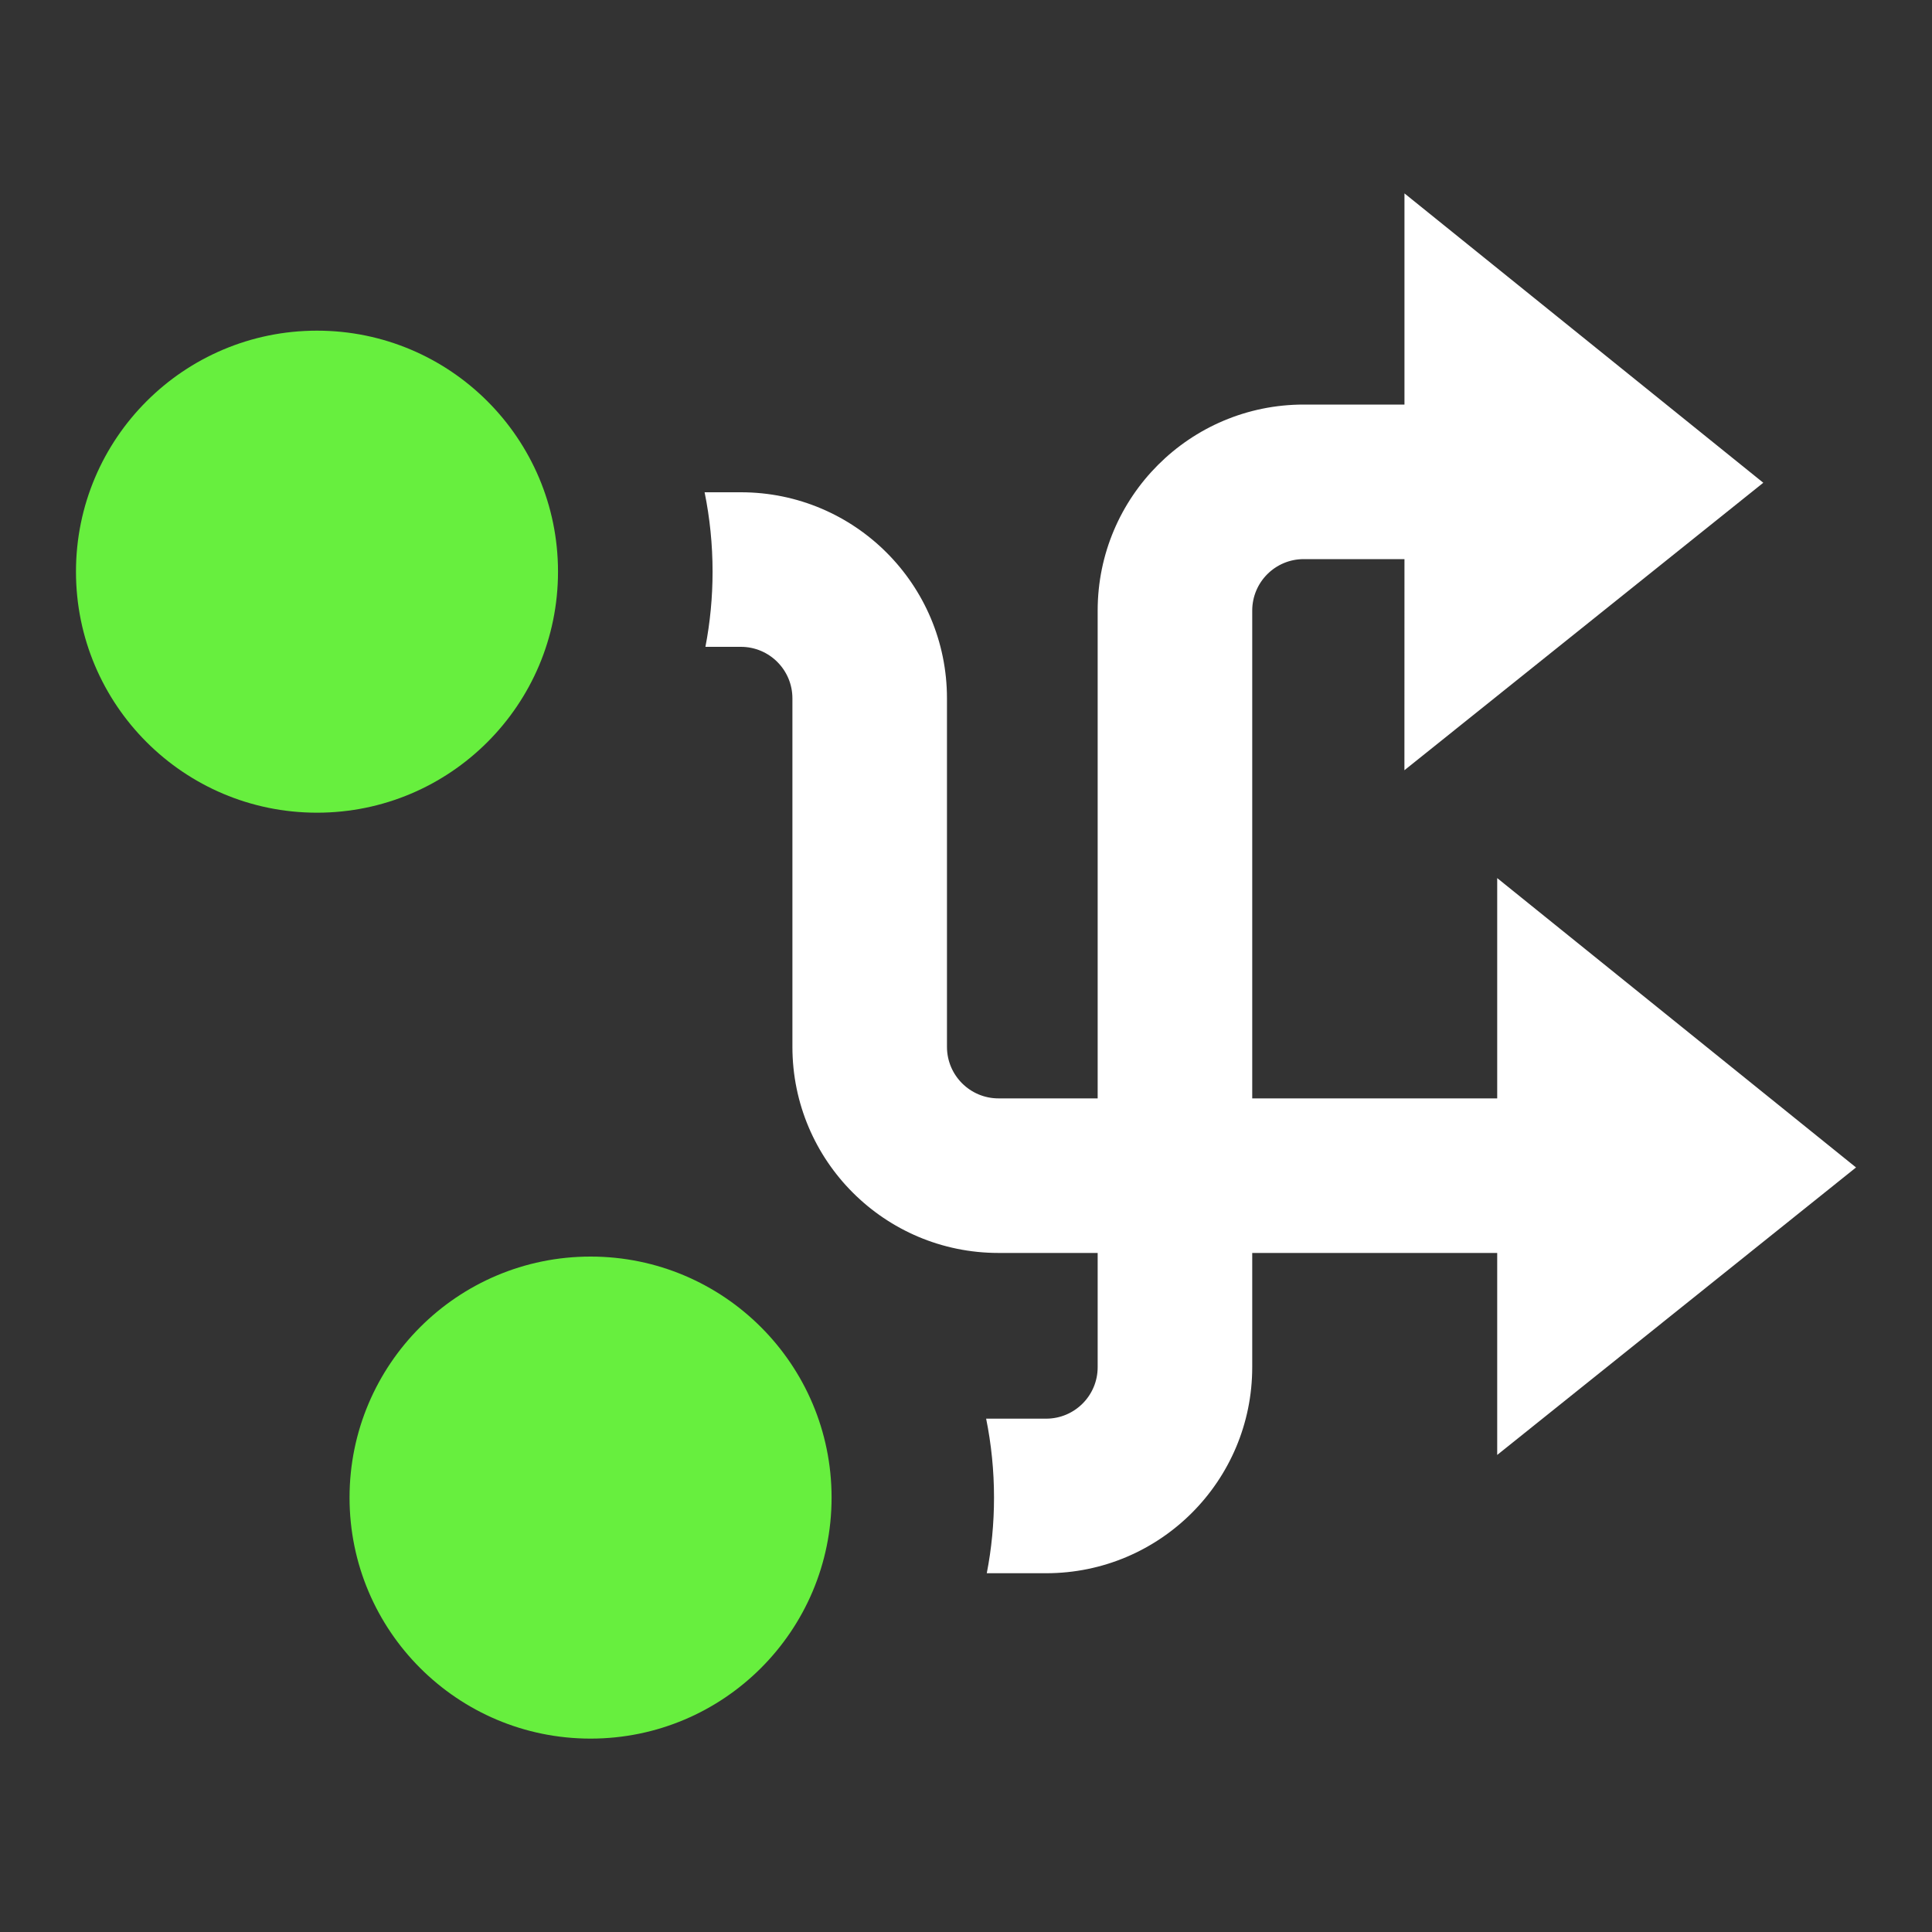
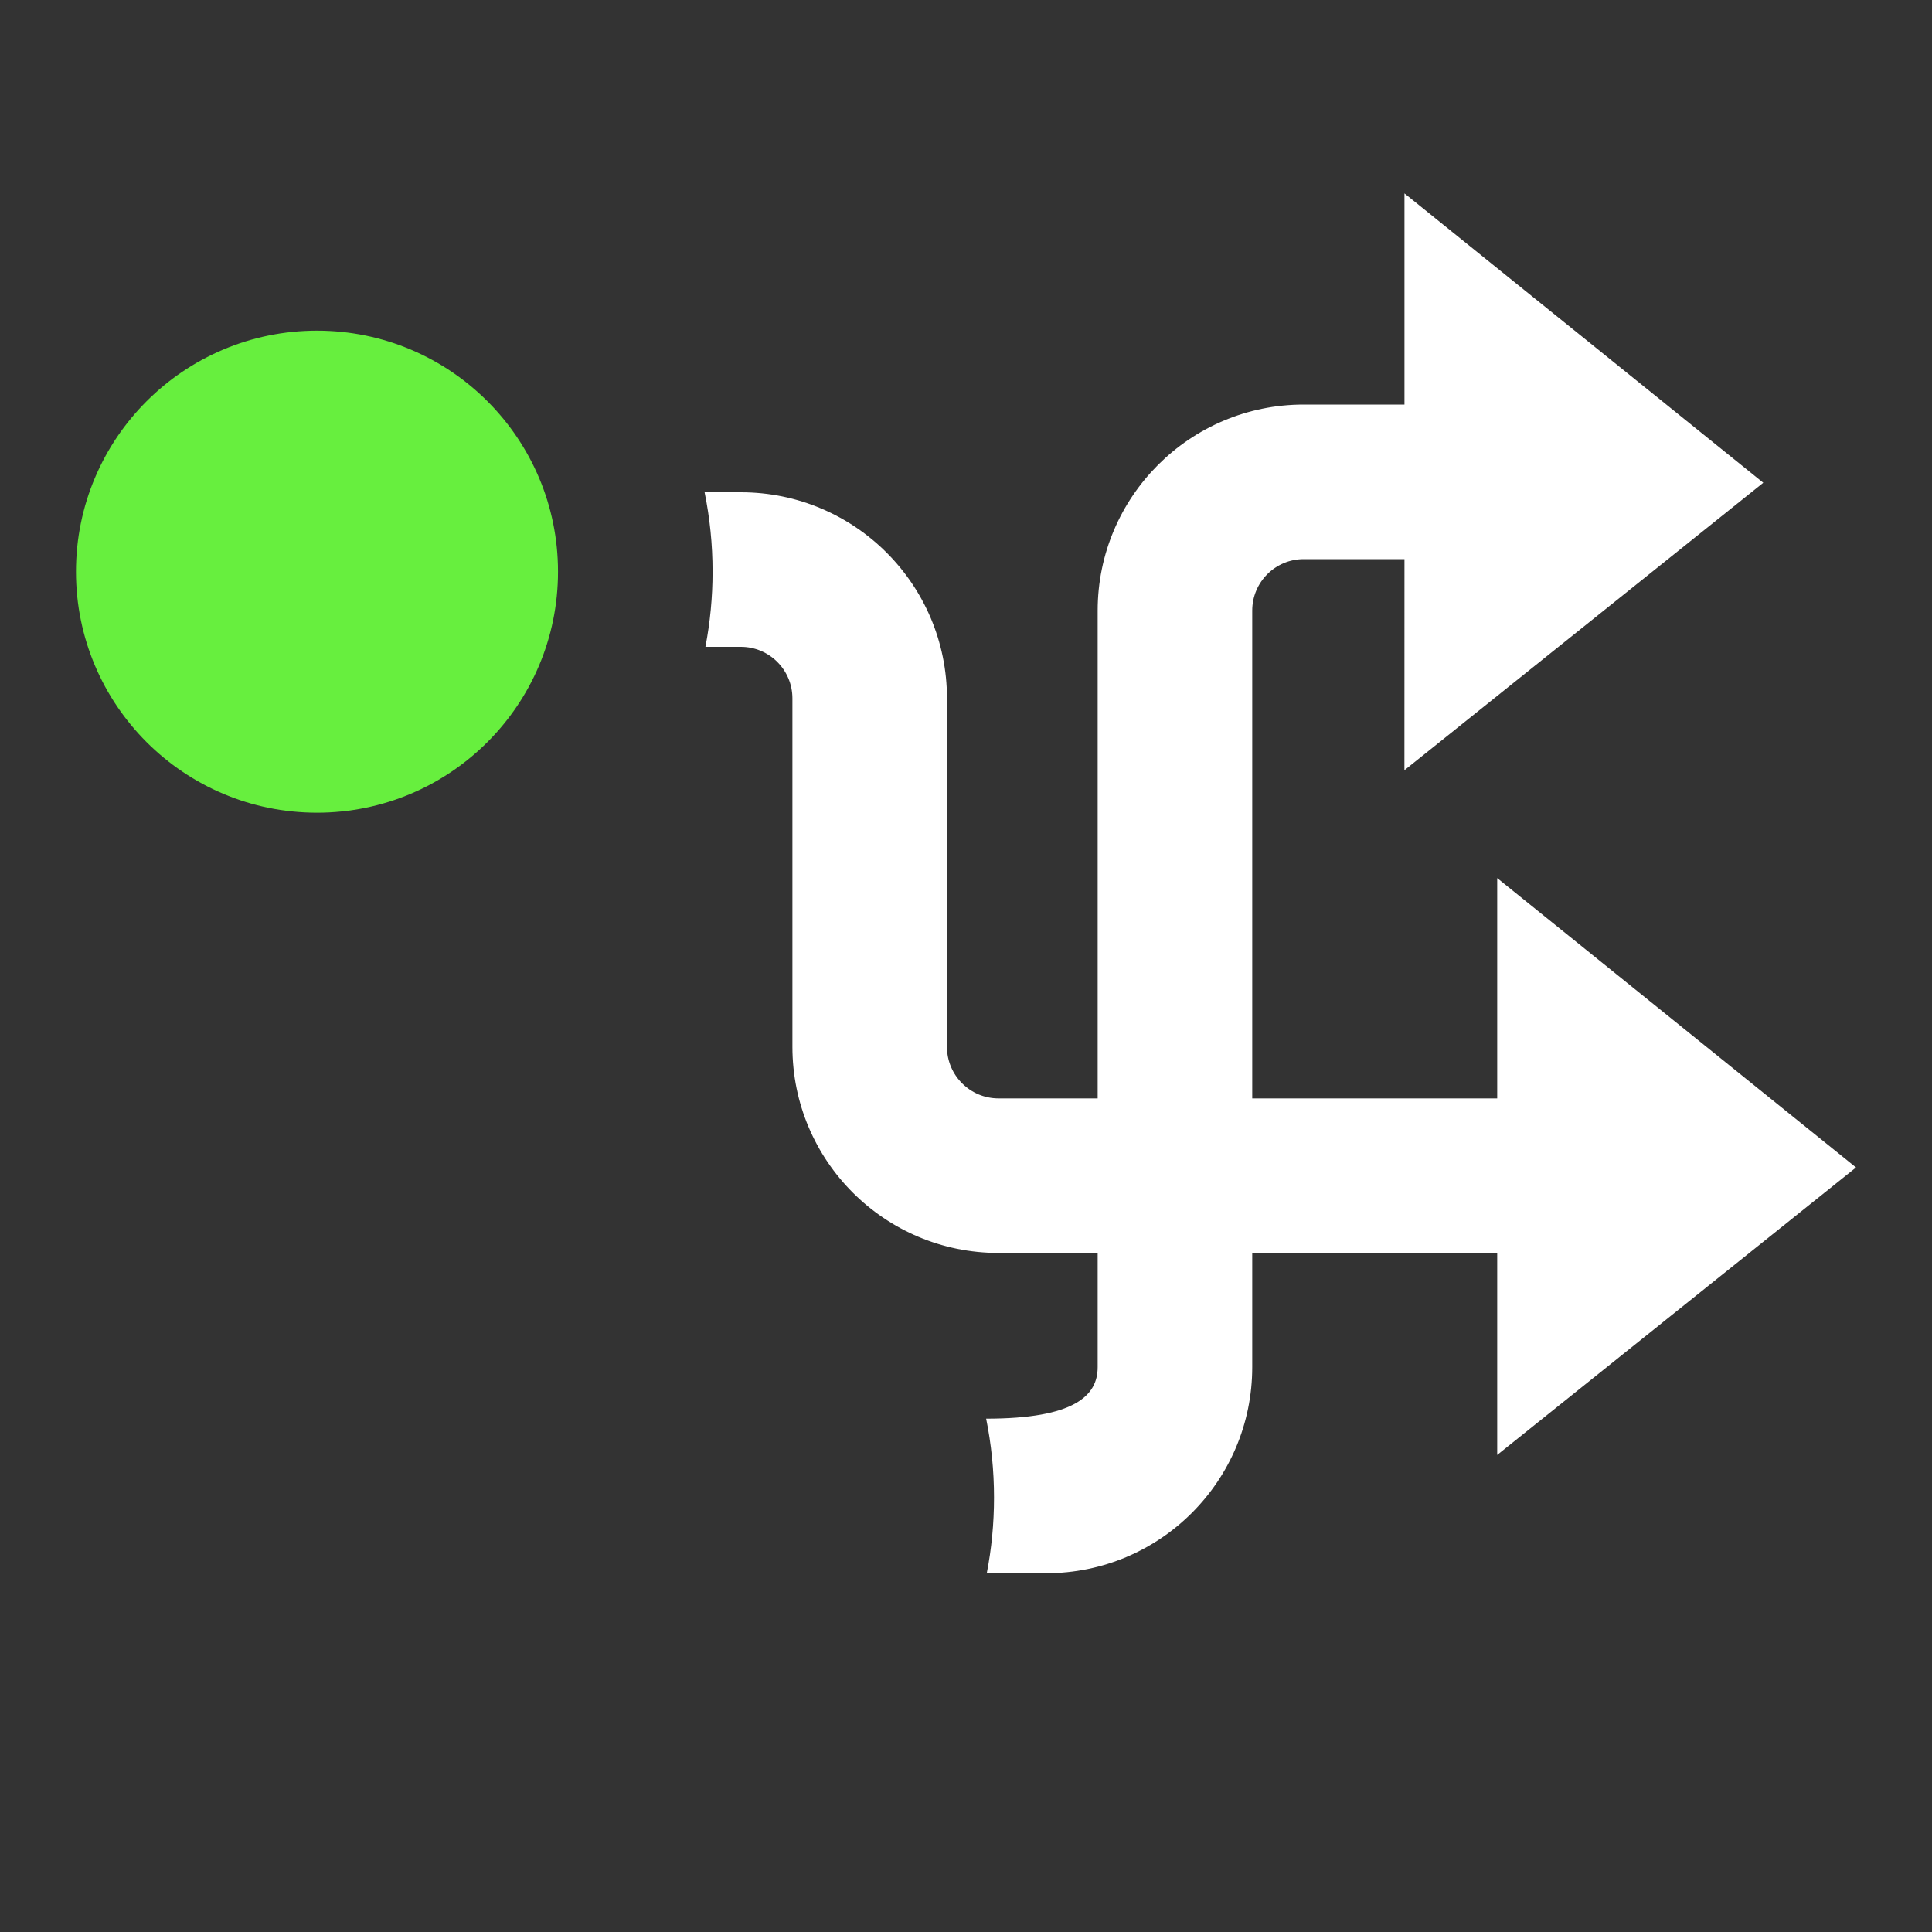
<svg xmlns="http://www.w3.org/2000/svg" width="40" height="40" viewBox="0 0 40 40" fill="none">
  <rect x="0" y="0" width="40" height="40" fill="#333333" stroke="none" />
-   <circle cx="12.227" cy="31.006" r="4.99" transform="rotate(90 12.227 31.006)" fill="#67EF3E" />
  <circle cx="6.563" cy="11.836" r="4.99" transform="rotate(90 6.563 11.836)" fill="#67EF3E" />
-   <path d="M14.605 13.392C14.702 12.888 14.753 12.368 14.753 11.836C14.753 11.273 14.696 10.723 14.588 10.192H15.339C17.696 10.192 19.606 12.102 19.606 14.459V21.674C19.606 22.263 20.084 22.741 20.673 22.741H22.726V12.642C22.726 10.286 24.636 8.376 26.992 8.376H29.078L29.078 4.004L36.507 9.995L29.077 15.947L29.078 11.576H26.992C26.403 11.576 25.926 12.053 25.926 12.642V22.741H30.998L30.998 18.18L38.427 24.171L30.998 30.123L30.998 25.941H25.926V28.306C25.926 30.662 24.016 32.572 21.659 32.572H20.43C20.529 32.066 20.58 31.542 20.58 31.006C20.58 30.447 20.524 29.9 20.417 29.372H21.659C22.248 29.372 22.726 28.895 22.726 28.306V25.941H20.673C18.316 25.941 16.406 24.03 16.406 21.674V14.459C16.406 13.87 15.929 13.392 15.339 13.392H14.605Z" fill="white" />
+   <path d="M14.605 13.392C14.702 12.888 14.753 12.368 14.753 11.836C14.753 11.273 14.696 10.723 14.588 10.192H15.339C17.696 10.192 19.606 12.102 19.606 14.459V21.674C19.606 22.263 20.084 22.741 20.673 22.741H22.726V12.642C22.726 10.286 24.636 8.376 26.992 8.376H29.078L29.078 4.004L36.507 9.995L29.077 15.947L29.078 11.576H26.992C26.403 11.576 25.926 12.053 25.926 12.642V22.741H30.998L30.998 18.18L38.427 24.171L30.998 30.123L30.998 25.941H25.926V28.306C25.926 30.662 24.016 32.572 21.659 32.572H20.43C20.529 32.066 20.58 31.542 20.58 31.006C20.58 30.447 20.524 29.9 20.417 29.372C22.248 29.372 22.726 28.895 22.726 28.306V25.941H20.673C18.316 25.941 16.406 24.03 16.406 21.674V14.459C16.406 13.87 15.929 13.392 15.339 13.392H14.605Z" fill="white" />
</svg>